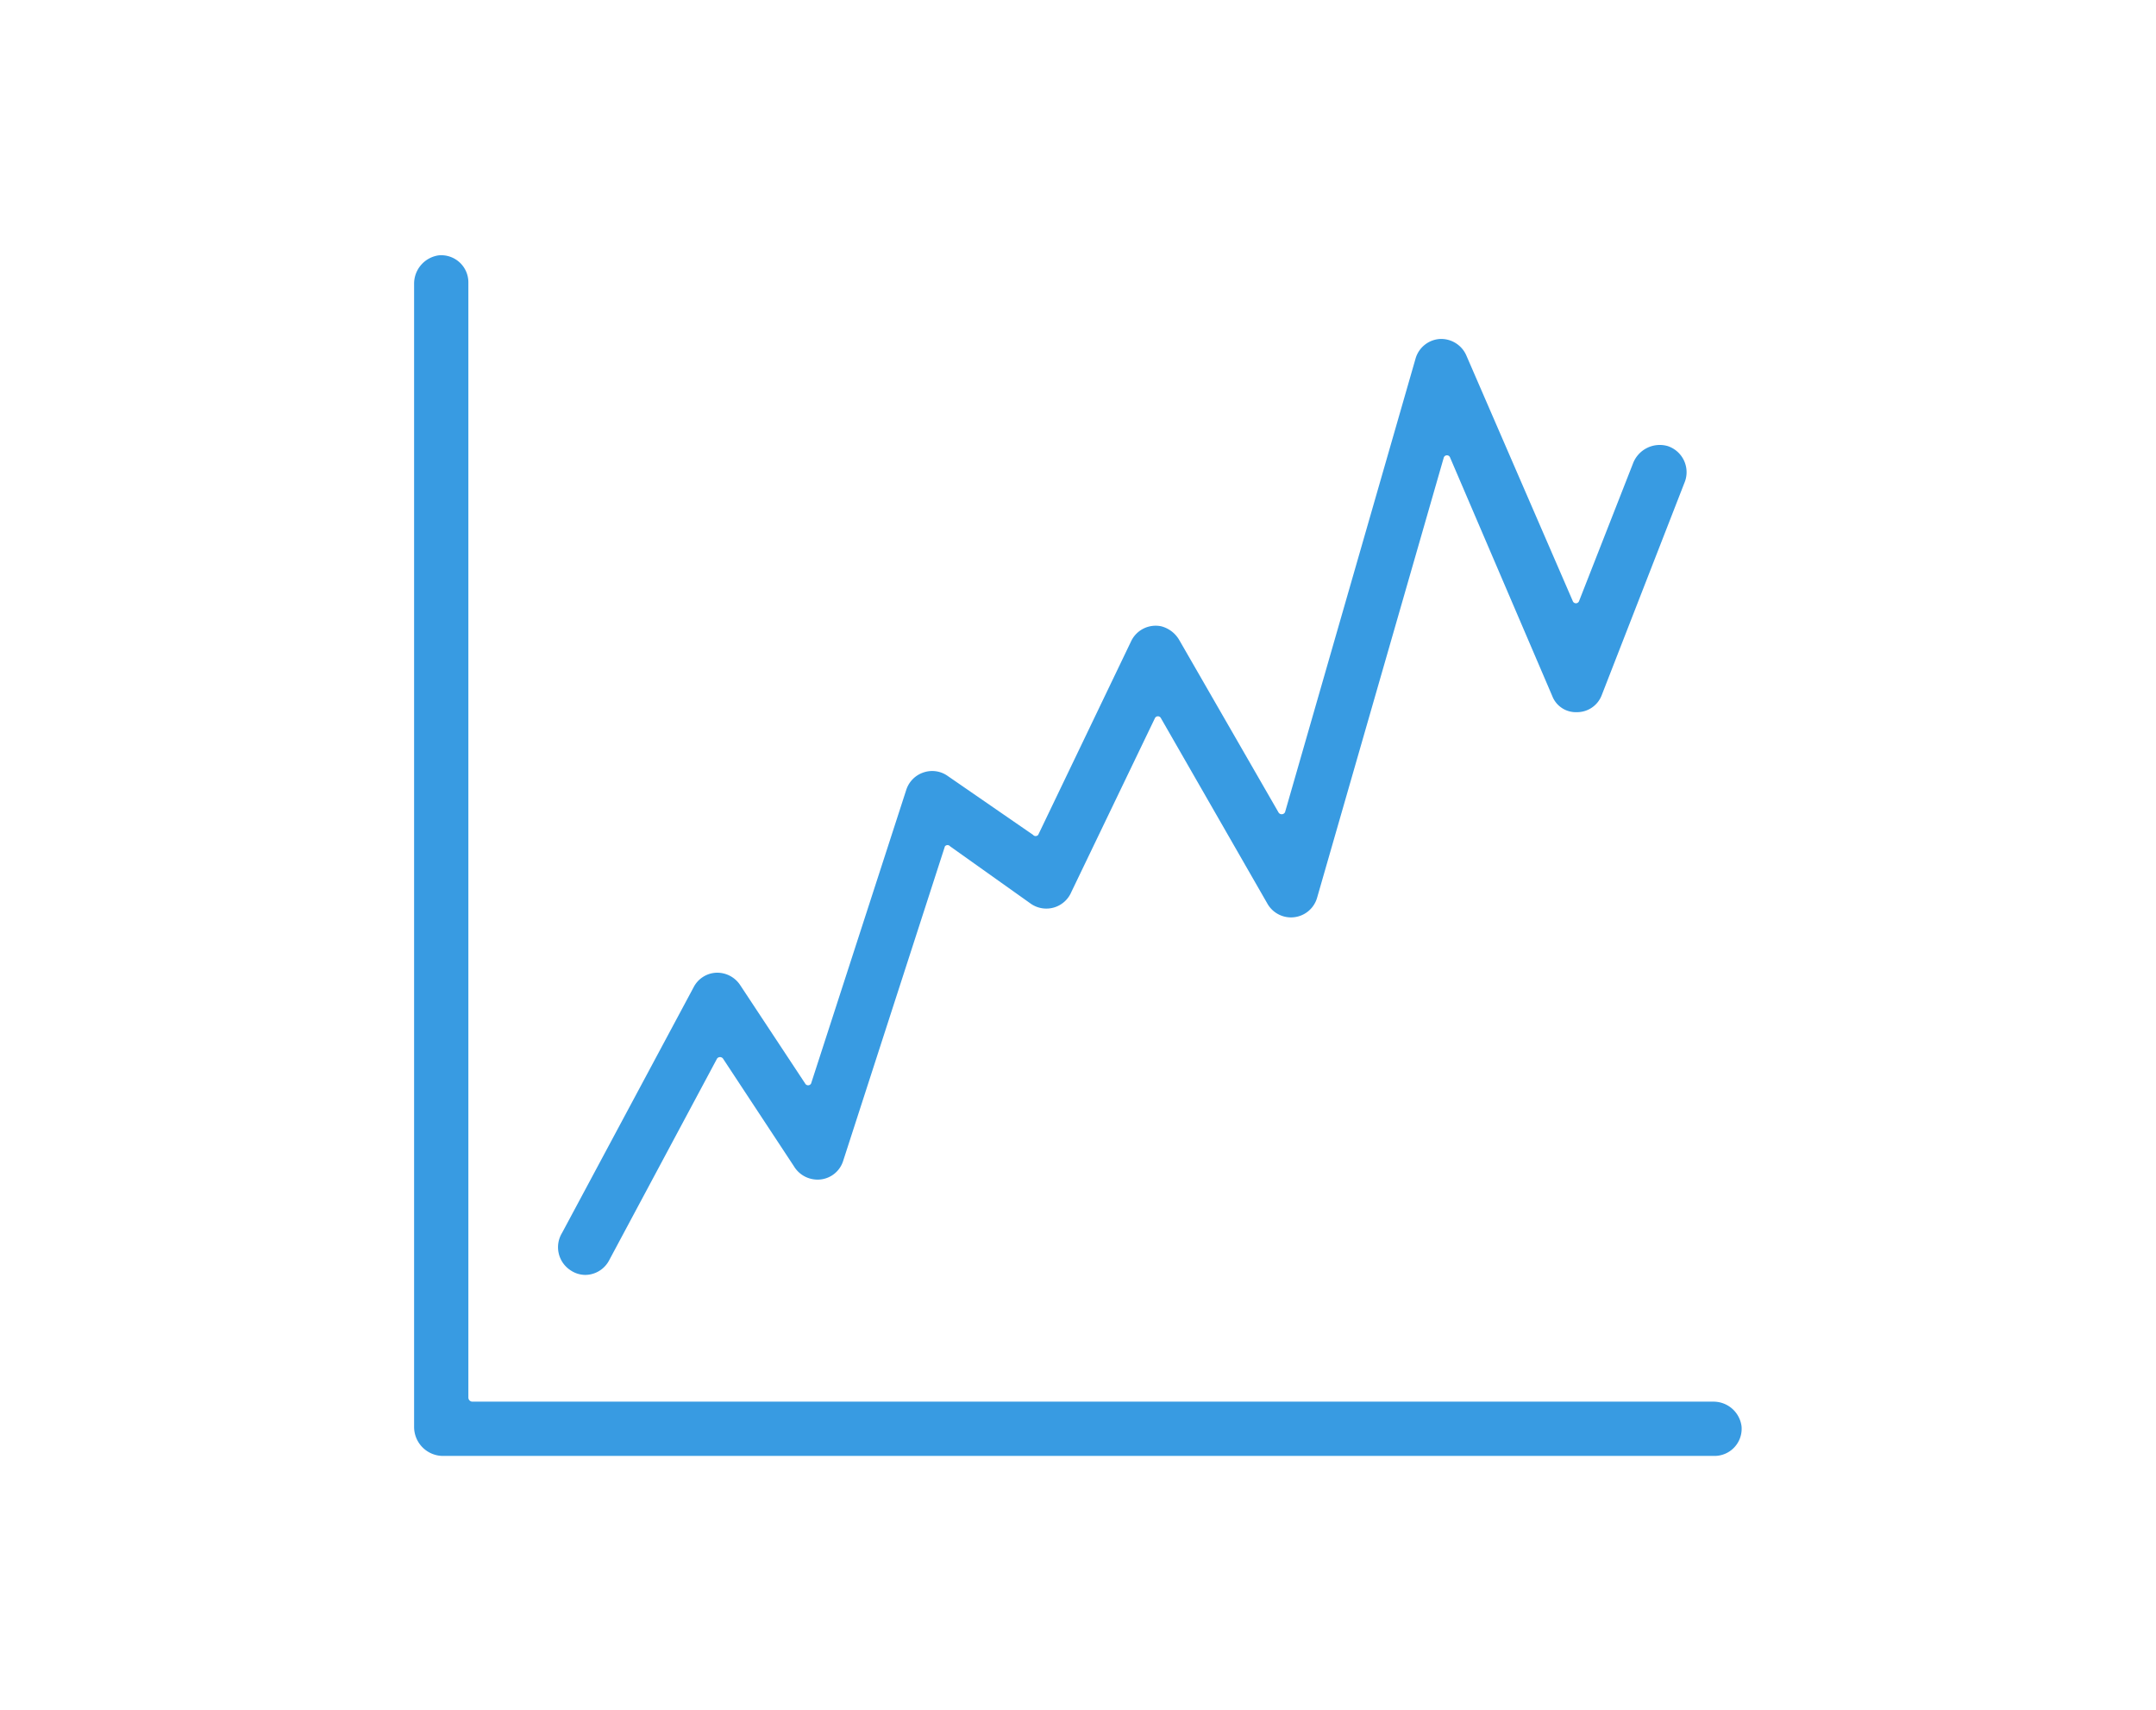
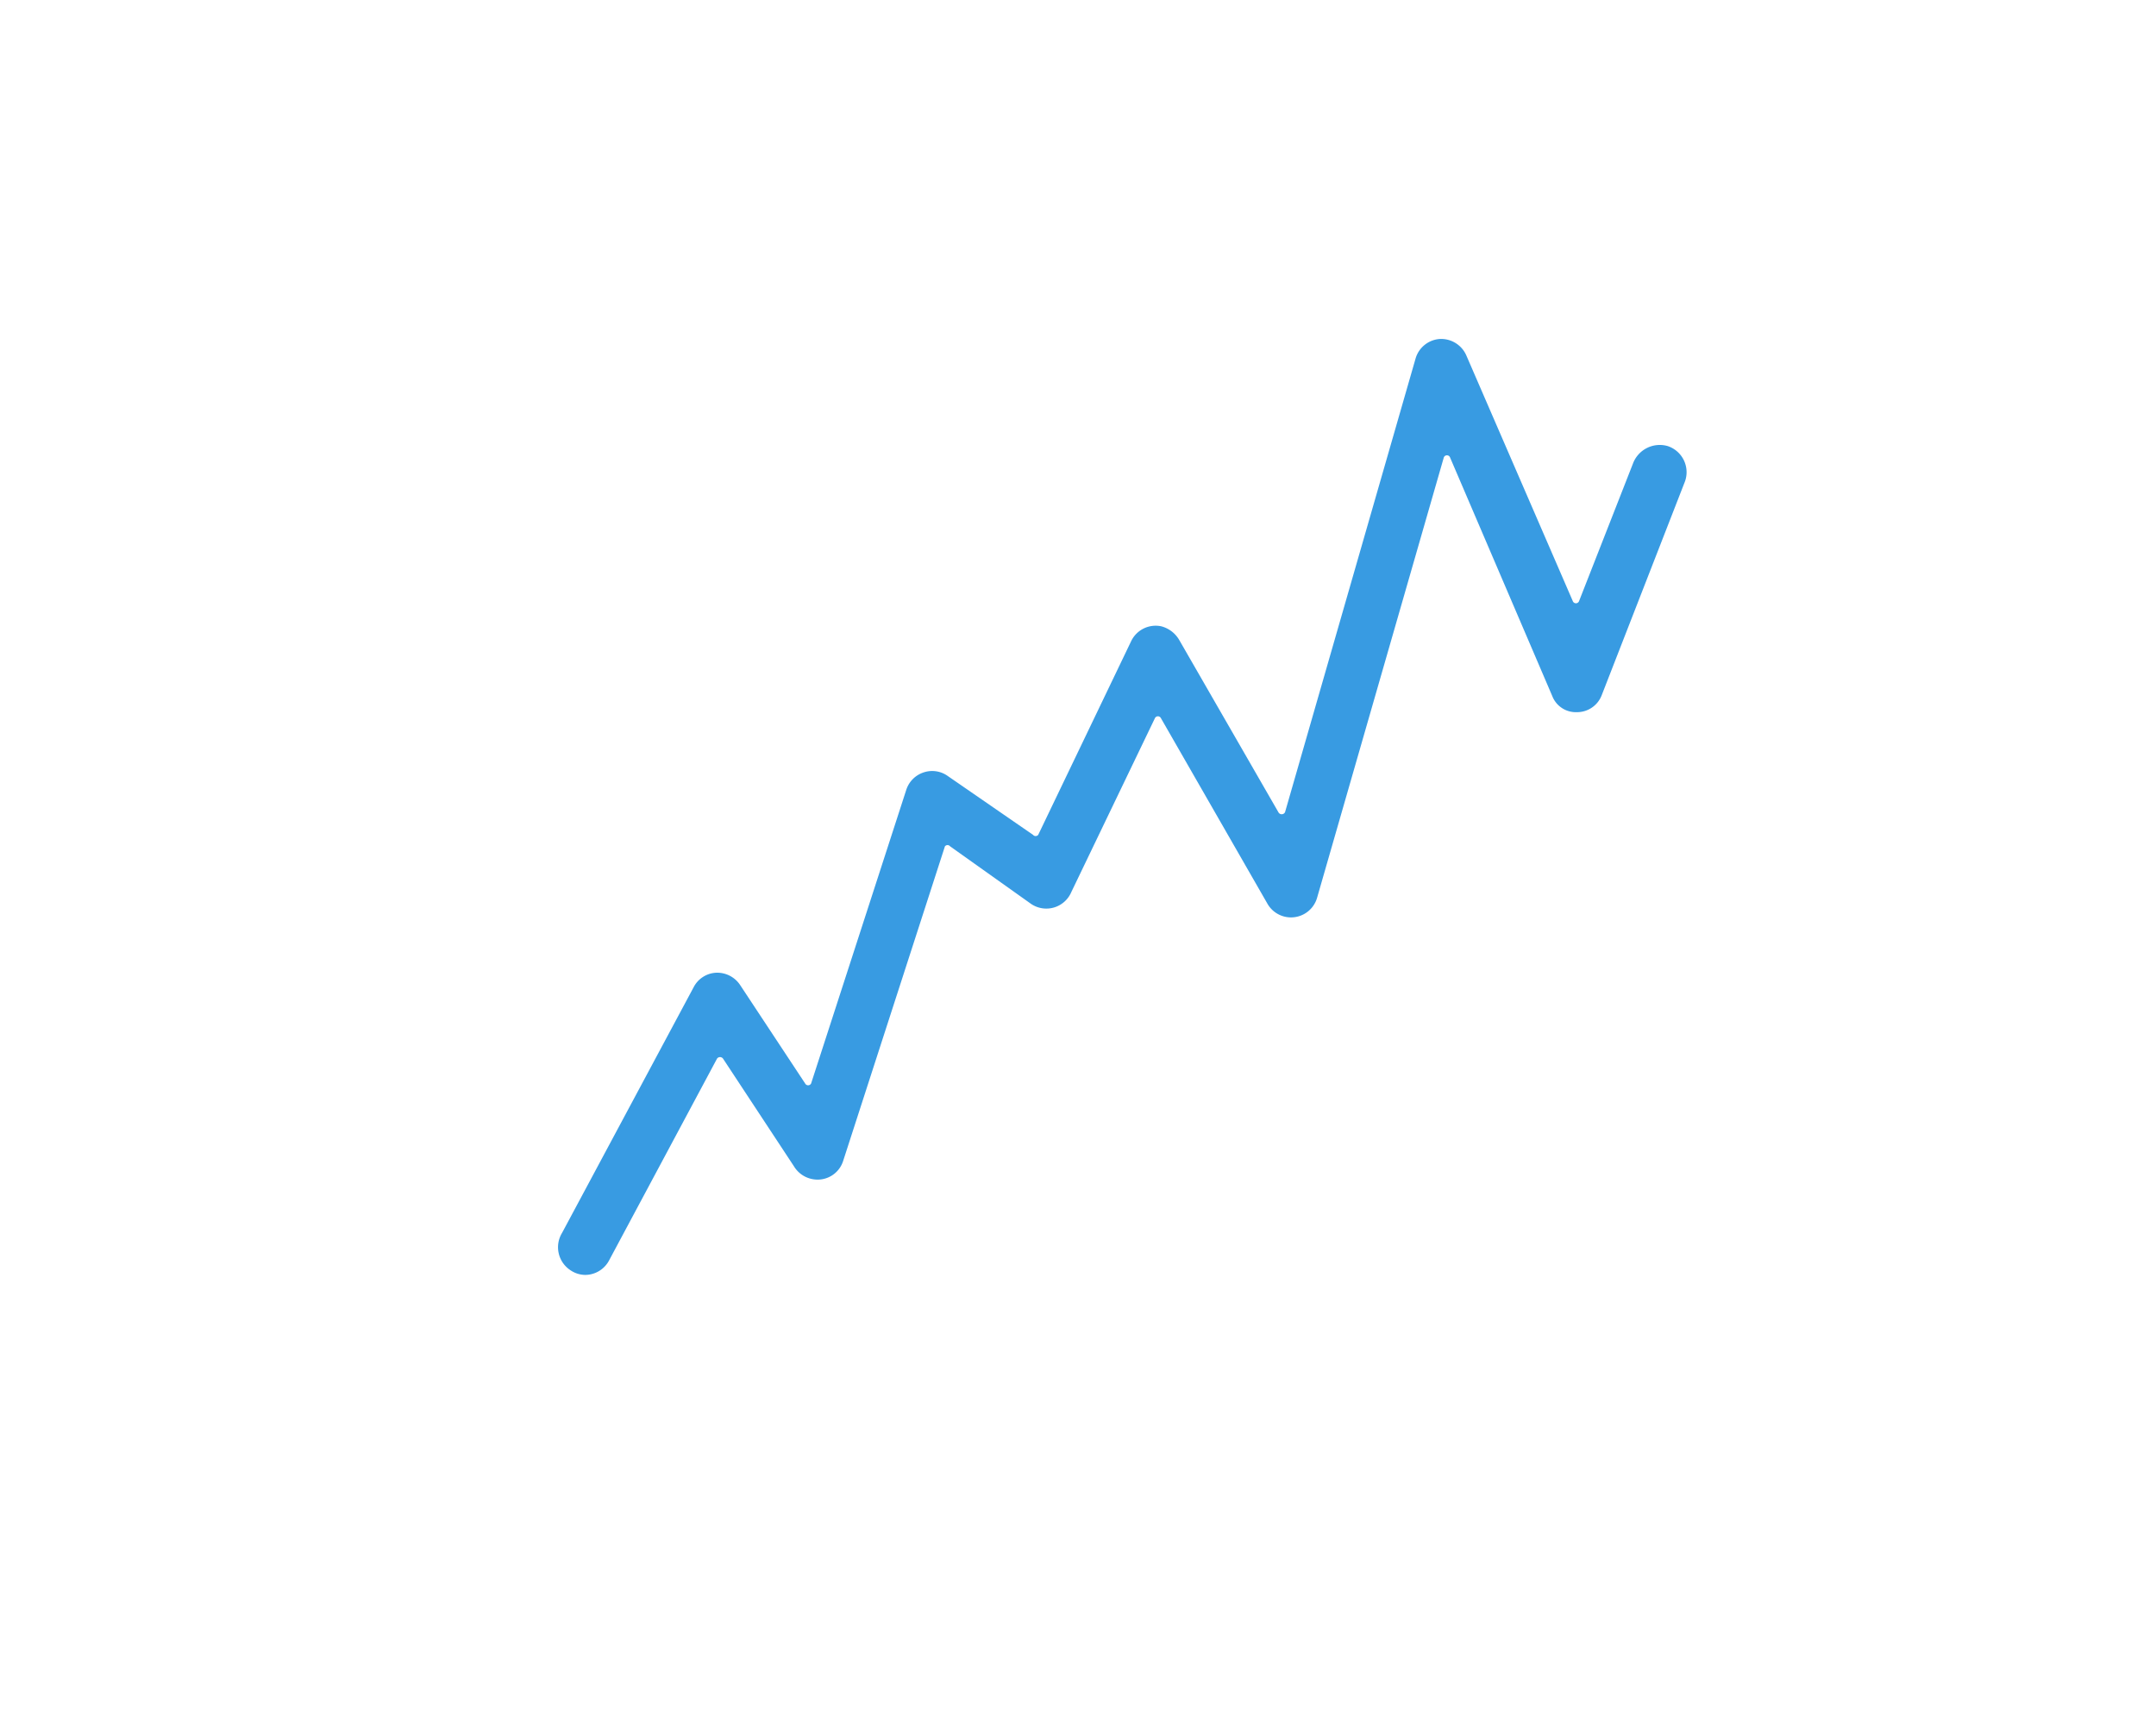
<svg xmlns="http://www.w3.org/2000/svg" id="レイヤー_1" data-name="レイヤー 1" viewBox="0 0 58 46">
  <defs>
    <style>.cls-1{fill:#389be2}</style>
  </defs>
-   <path class="cls-1" d="M46.09 37.71H12.71a.11.11 0 01-.11-.11v-30a.73.73 0 00-.8-.73.77.77 0 00-.66.77v30.75a.78.78 0 00.79.78h34.2a.73.73 0 00.72-.8.76.76 0 00-.76-.66z" />
  <path class="cls-1" d="M15.74 34.3a.73.73 0 00.64-.38l2.91-5.44a.1.1 0 01.16 0l1.91 2.9a.74.74 0 00.54.35.72.72 0 00.78-.49l2.74-8.47a.09.09 0 01.14 0l2.18 1.55a.73.73 0 001.08-.32l2.25-4.68a.09.09 0 01.16 0l2.87 5a.73.73 0 001.33-.16l3.41-11.85a.09.09 0 01.17 0l2.75 6.42a.68.68 0 00.66.43.71.71 0 00.67-.46l2.22-5.7a.74.74 0 00-.45-1 .77.77 0 00-.93.47l-1.45 3.7a.09.09 0 01-.17 0l-2.86-6.6a.74.74 0 00-.72-.45.73.73 0 00-.65.53l-3.51 12.2a.1.1 0 01-.18 0l-2.66-4.62a.79.79 0 00-.49-.38.73.73 0 00-.81.4l-2.5 5.21a.09.09 0 01-.14 0l-2.29-1.58a.72.72 0 00-.65-.1.73.73 0 00-.47.47l-2.56 7.9a.09.09 0 01-.16 0l-1.75-2.65a.74.74 0 00-.64-.33.72.72 0 00-.61.39l-3.54 6.61a.74.74 0 00.22 1 .72.72 0 00.4.13z" />
</svg>